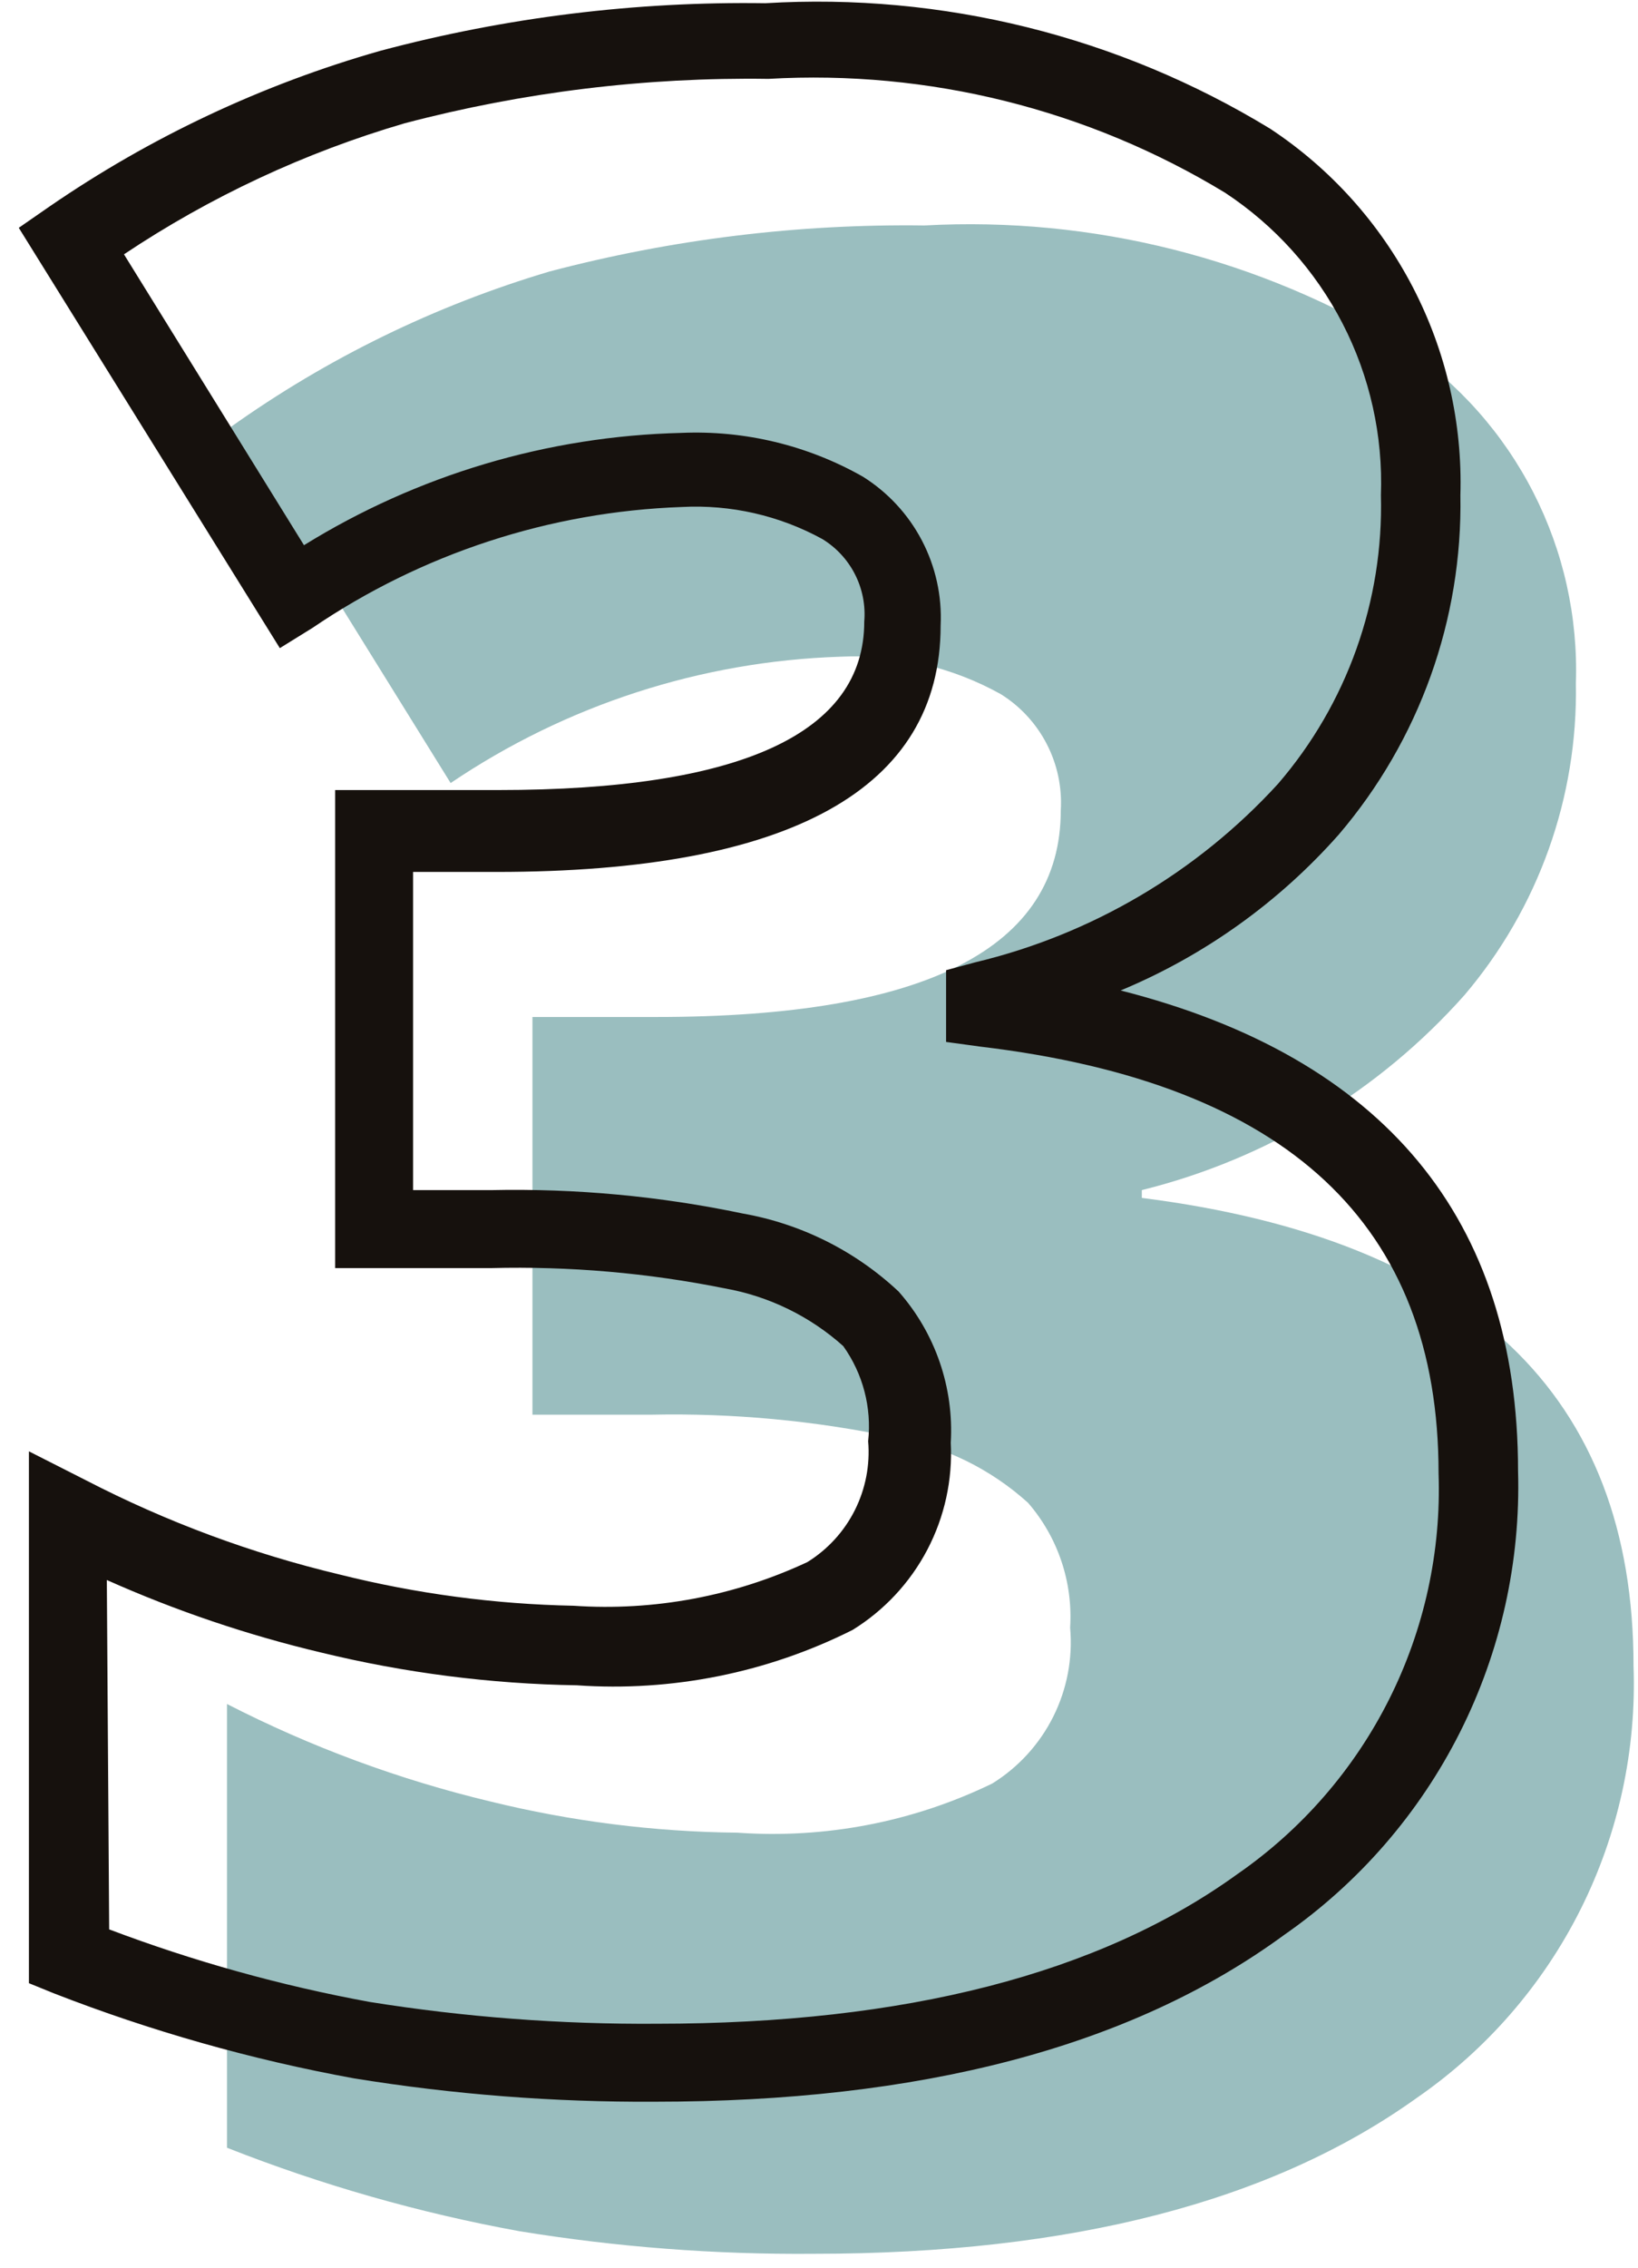
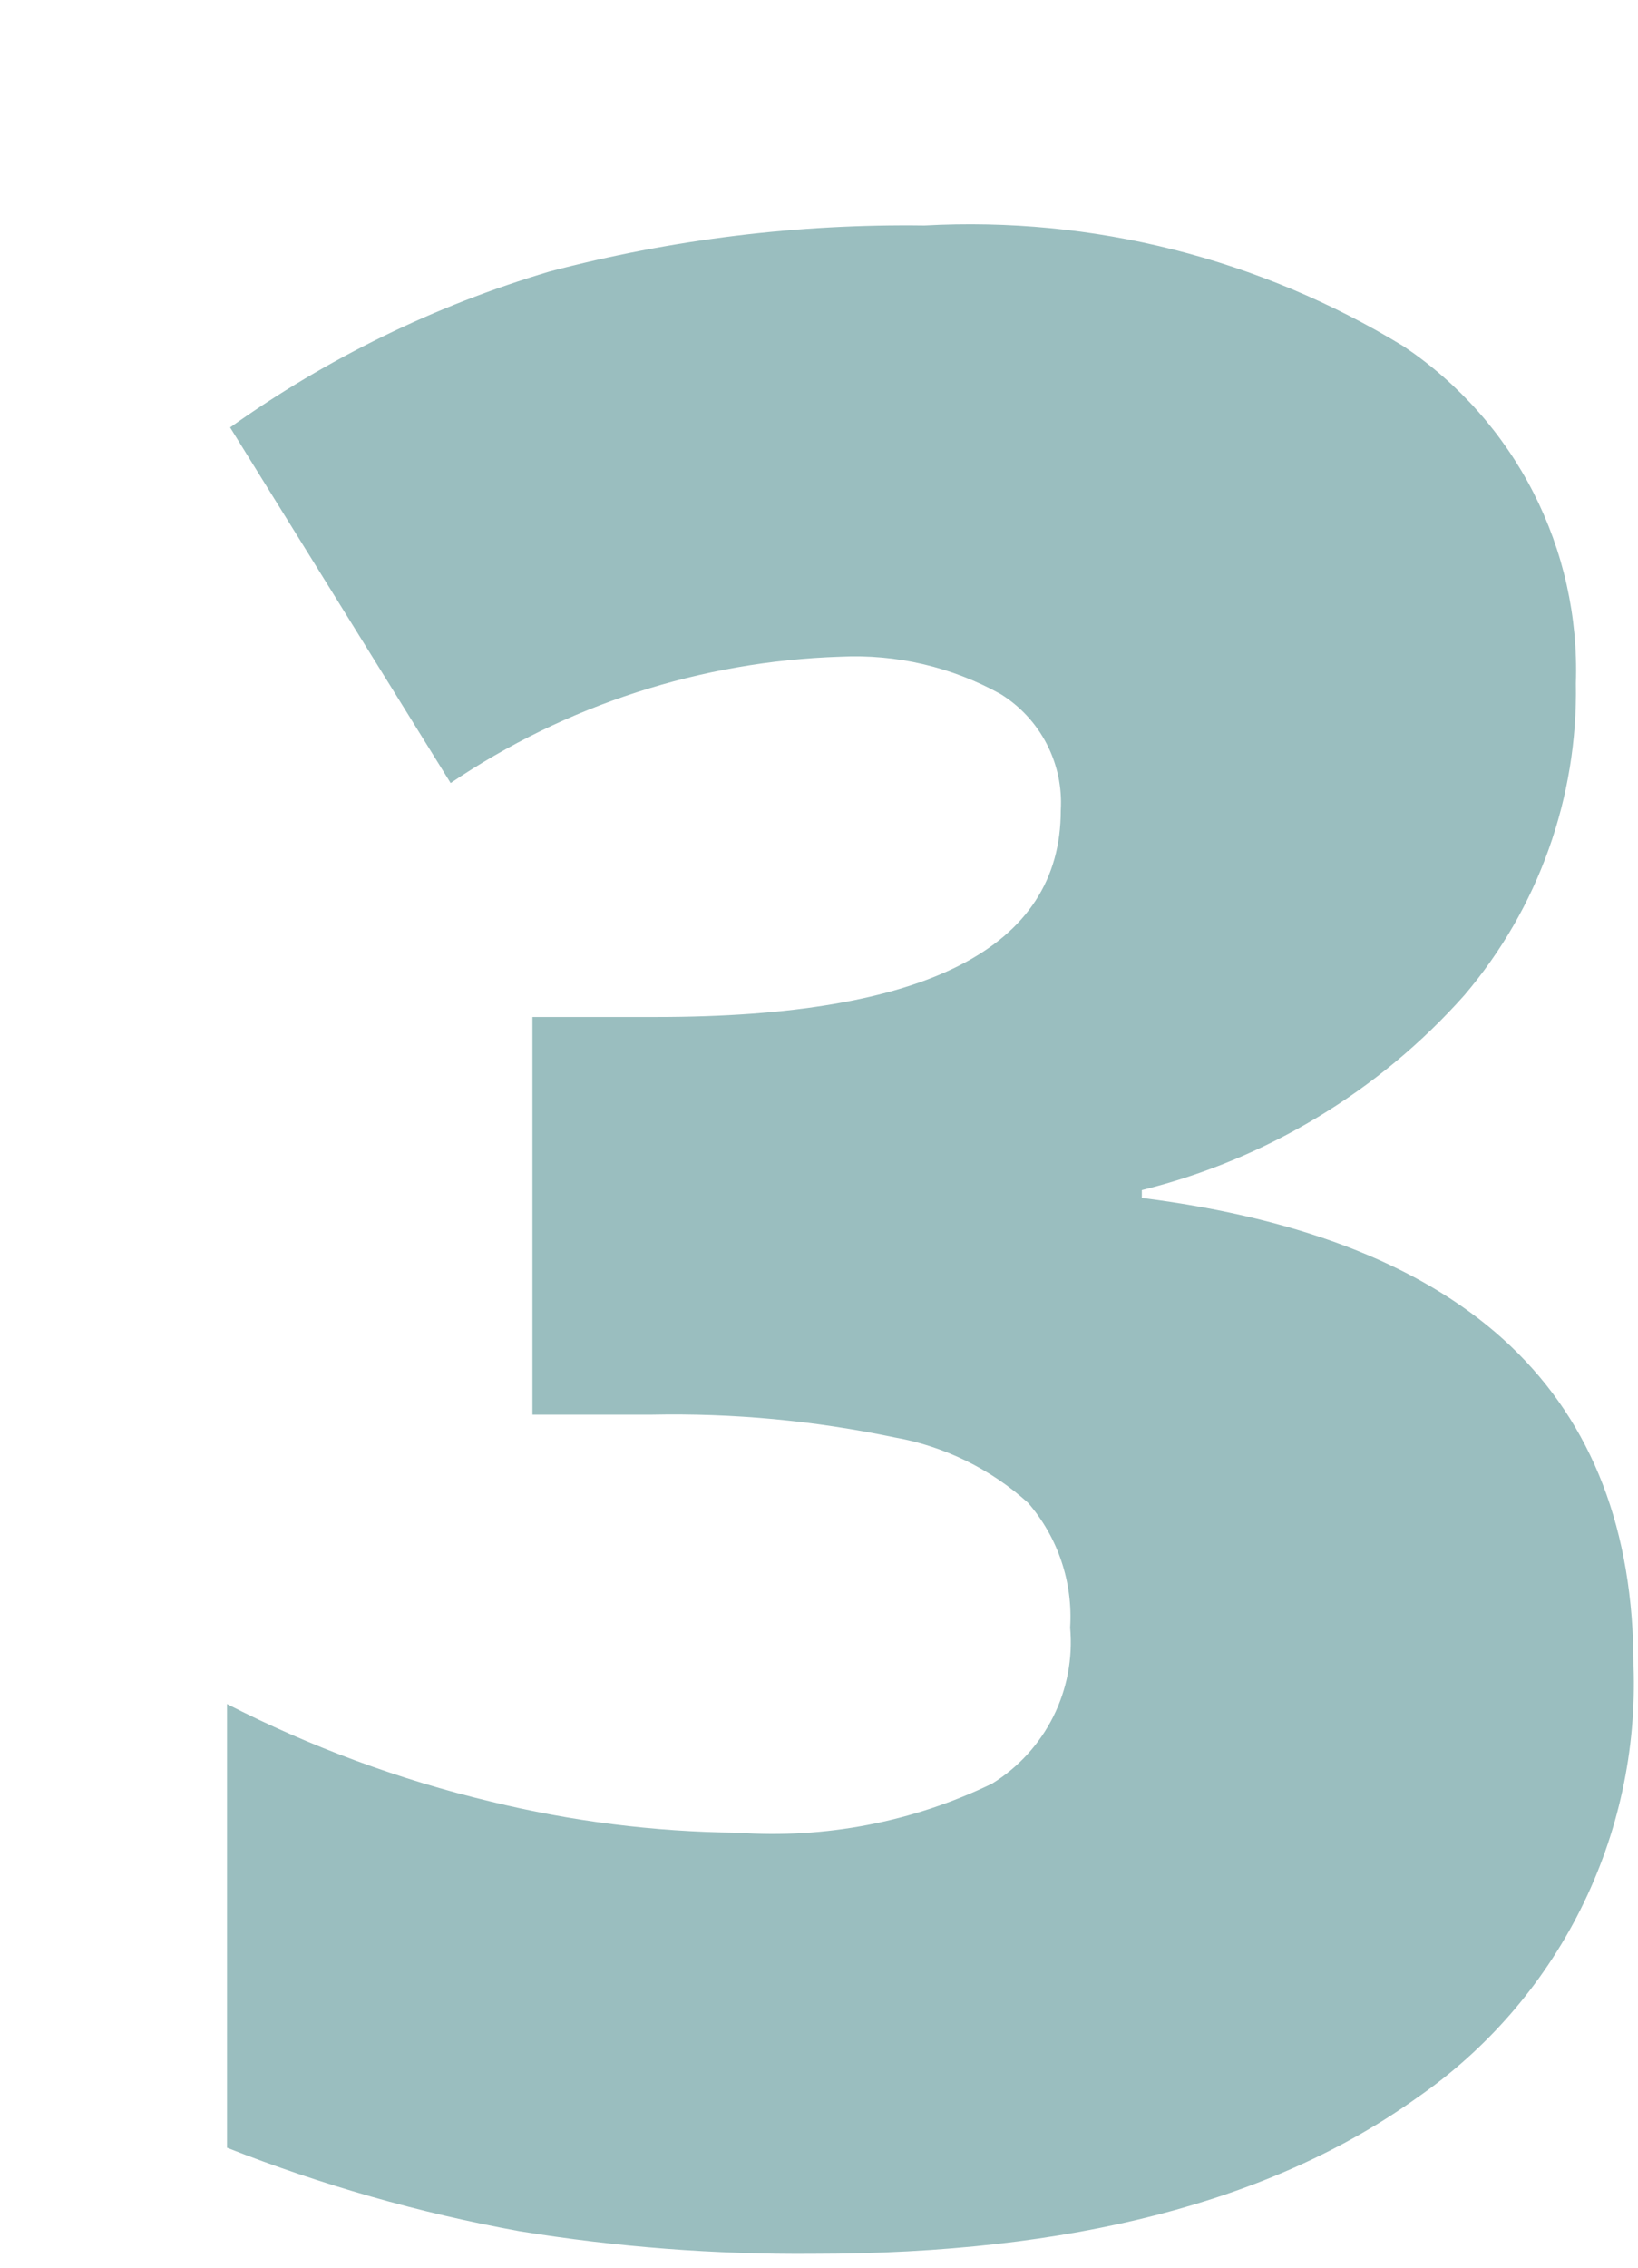
<svg xmlns="http://www.w3.org/2000/svg" width="86" height="119" viewBox="0 0 86 119" fill="none">
  <path d="M82.738 35.845C82.849 41.831 80.768 47.651 76.887 52.21C72.403 57.251 66.498 60.817 59.949 62.438V62.848C77.16 65.03 85.765 73.212 85.765 87.395C85.925 91.825 84.967 96.223 82.98 100.184C80.992 104.145 78.038 107.542 74.392 110.061C66.782 115.516 56.226 118.244 42.725 118.244C37.546 118.288 32.372 117.891 27.26 117.057C22.015 116.101 16.877 114.635 11.918 112.68V89.4C16.307 91.65 20.949 93.367 25.746 94.514C29.992 95.557 34.344 96.106 38.715 96.151C43.324 96.478 47.937 95.589 52.094 93.573C53.467 92.723 54.577 91.507 55.3 90.062C56.022 88.617 56.329 87 56.185 85.391C56.336 83.003 55.542 80.653 53.976 78.845C52 77.06 49.561 75.869 46.939 75.408C42.756 74.532 38.488 74.134 34.215 74.221H27.955V53.356H34.461C48.616 53.356 55.694 49.742 55.694 42.514C55.767 41.308 55.512 40.106 54.957 39.033C54.403 37.96 53.569 37.056 52.544 36.418C49.973 34.989 47.054 34.309 44.116 34.454C36.809 34.691 29.717 36.989 23.66 41.082L12.081 22.426C17.182 18.79 22.85 16.025 28.855 14.243C35.276 12.552 41.896 11.74 48.535 11.829C57.37 11.346 66.144 13.558 73.696 18.171C76.58 20.107 78.923 22.745 80.505 25.837C82.087 28.93 82.855 32.374 82.738 35.845V35.845Z" fill="#9ABEBF" />
-   <path d="M34.371 110.266C29.082 110.296 23.799 109.886 18.578 109.039C13.198 108.057 7.924 106.564 2.827 104.579L1.518 104.047V76.144L4.504 77.658C8.733 79.844 13.212 81.506 17.842 82.609C21.859 83.614 25.976 84.163 30.116 84.245C34.335 84.532 38.558 83.744 42.39 81.954C43.455 81.294 44.317 80.353 44.88 79.234C45.443 78.114 45.686 76.861 45.581 75.613C45.772 73.844 45.306 72.068 44.272 70.621C42.521 69.054 40.367 68.005 38.053 67.594C34.014 66.781 29.897 66.425 25.779 66.53H17.596V41.45H26.147C38.912 41.45 45.376 38.464 45.376 32.613C45.448 31.756 45.279 30.897 44.889 30.131C44.498 29.364 43.902 28.722 43.167 28.276C40.916 27.045 38.366 26.464 35.803 26.599C28.87 26.844 22.148 29.042 16.41 32.94L14.692 34.004L0.986 11.952L2.581 10.847C7.894 7.193 13.767 4.429 19.97 2.665C26.56 0.909 33.361 0.069 40.181 0.169C49.483 -0.392 58.734 1.906 66.692 6.756C69.856 8.846 72.434 11.709 74.181 15.074C75.928 18.439 76.787 22.195 76.675 25.985C76.792 32.498 74.521 38.828 70.292 43.782C67.142 47.341 63.225 50.139 58.837 51.965C72.665 55.483 79.702 63.952 79.702 77.167C79.841 81.925 78.791 86.643 76.648 90.893C74.505 95.143 71.336 98.793 67.428 101.511C59.328 107.443 48.24 110.266 34.371 110.266ZM5.732 101.224C10.163 102.9 14.737 104.173 19.397 105.029C24.389 105.828 29.438 106.211 34.494 106.175C47.504 106.175 57.732 103.556 64.974 98.319C68.353 95.978 71.091 92.826 72.935 89.152C74.78 85.478 75.672 81.399 75.529 77.29C75.529 64.28 67.633 56.834 51.472 54.911L49.672 54.665V50.901L51.186 50.492C57.309 49.032 62.853 45.768 67.101 41.123C70.721 36.924 72.646 31.527 72.502 25.985C72.616 22.859 71.924 19.756 70.491 16.976C69.057 14.195 66.932 11.831 64.319 10.111C57.117 5.738 48.756 3.655 40.344 4.138C33.899 4.044 27.471 4.829 21.238 6.47C16.008 8.001 11.042 10.318 6.509 13.343L15.96 28.604C21.92 24.915 28.755 22.882 35.762 22.712C39.092 22.566 42.395 23.36 45.295 25.003C46.61 25.824 47.683 26.981 48.402 28.355C49.121 29.728 49.461 31.269 49.386 32.818C49.386 41.368 41.531 45.746 26.066 45.746H21.688V62.439H25.779C30.216 62.343 34.65 62.755 38.994 63.666C42.061 64.207 44.904 65.628 47.177 67.757C49.103 69.937 50.089 72.79 49.918 75.695C50.018 77.643 49.592 79.582 48.685 81.31C47.778 83.037 46.423 84.489 44.763 85.514C40.283 87.763 35.28 88.767 30.279 88.418C25.756 88.346 21.256 87.769 16.86 86.7C12.999 85.785 9.233 84.511 5.609 82.895L5.732 101.224Z" fill="#16110D" />
</svg>